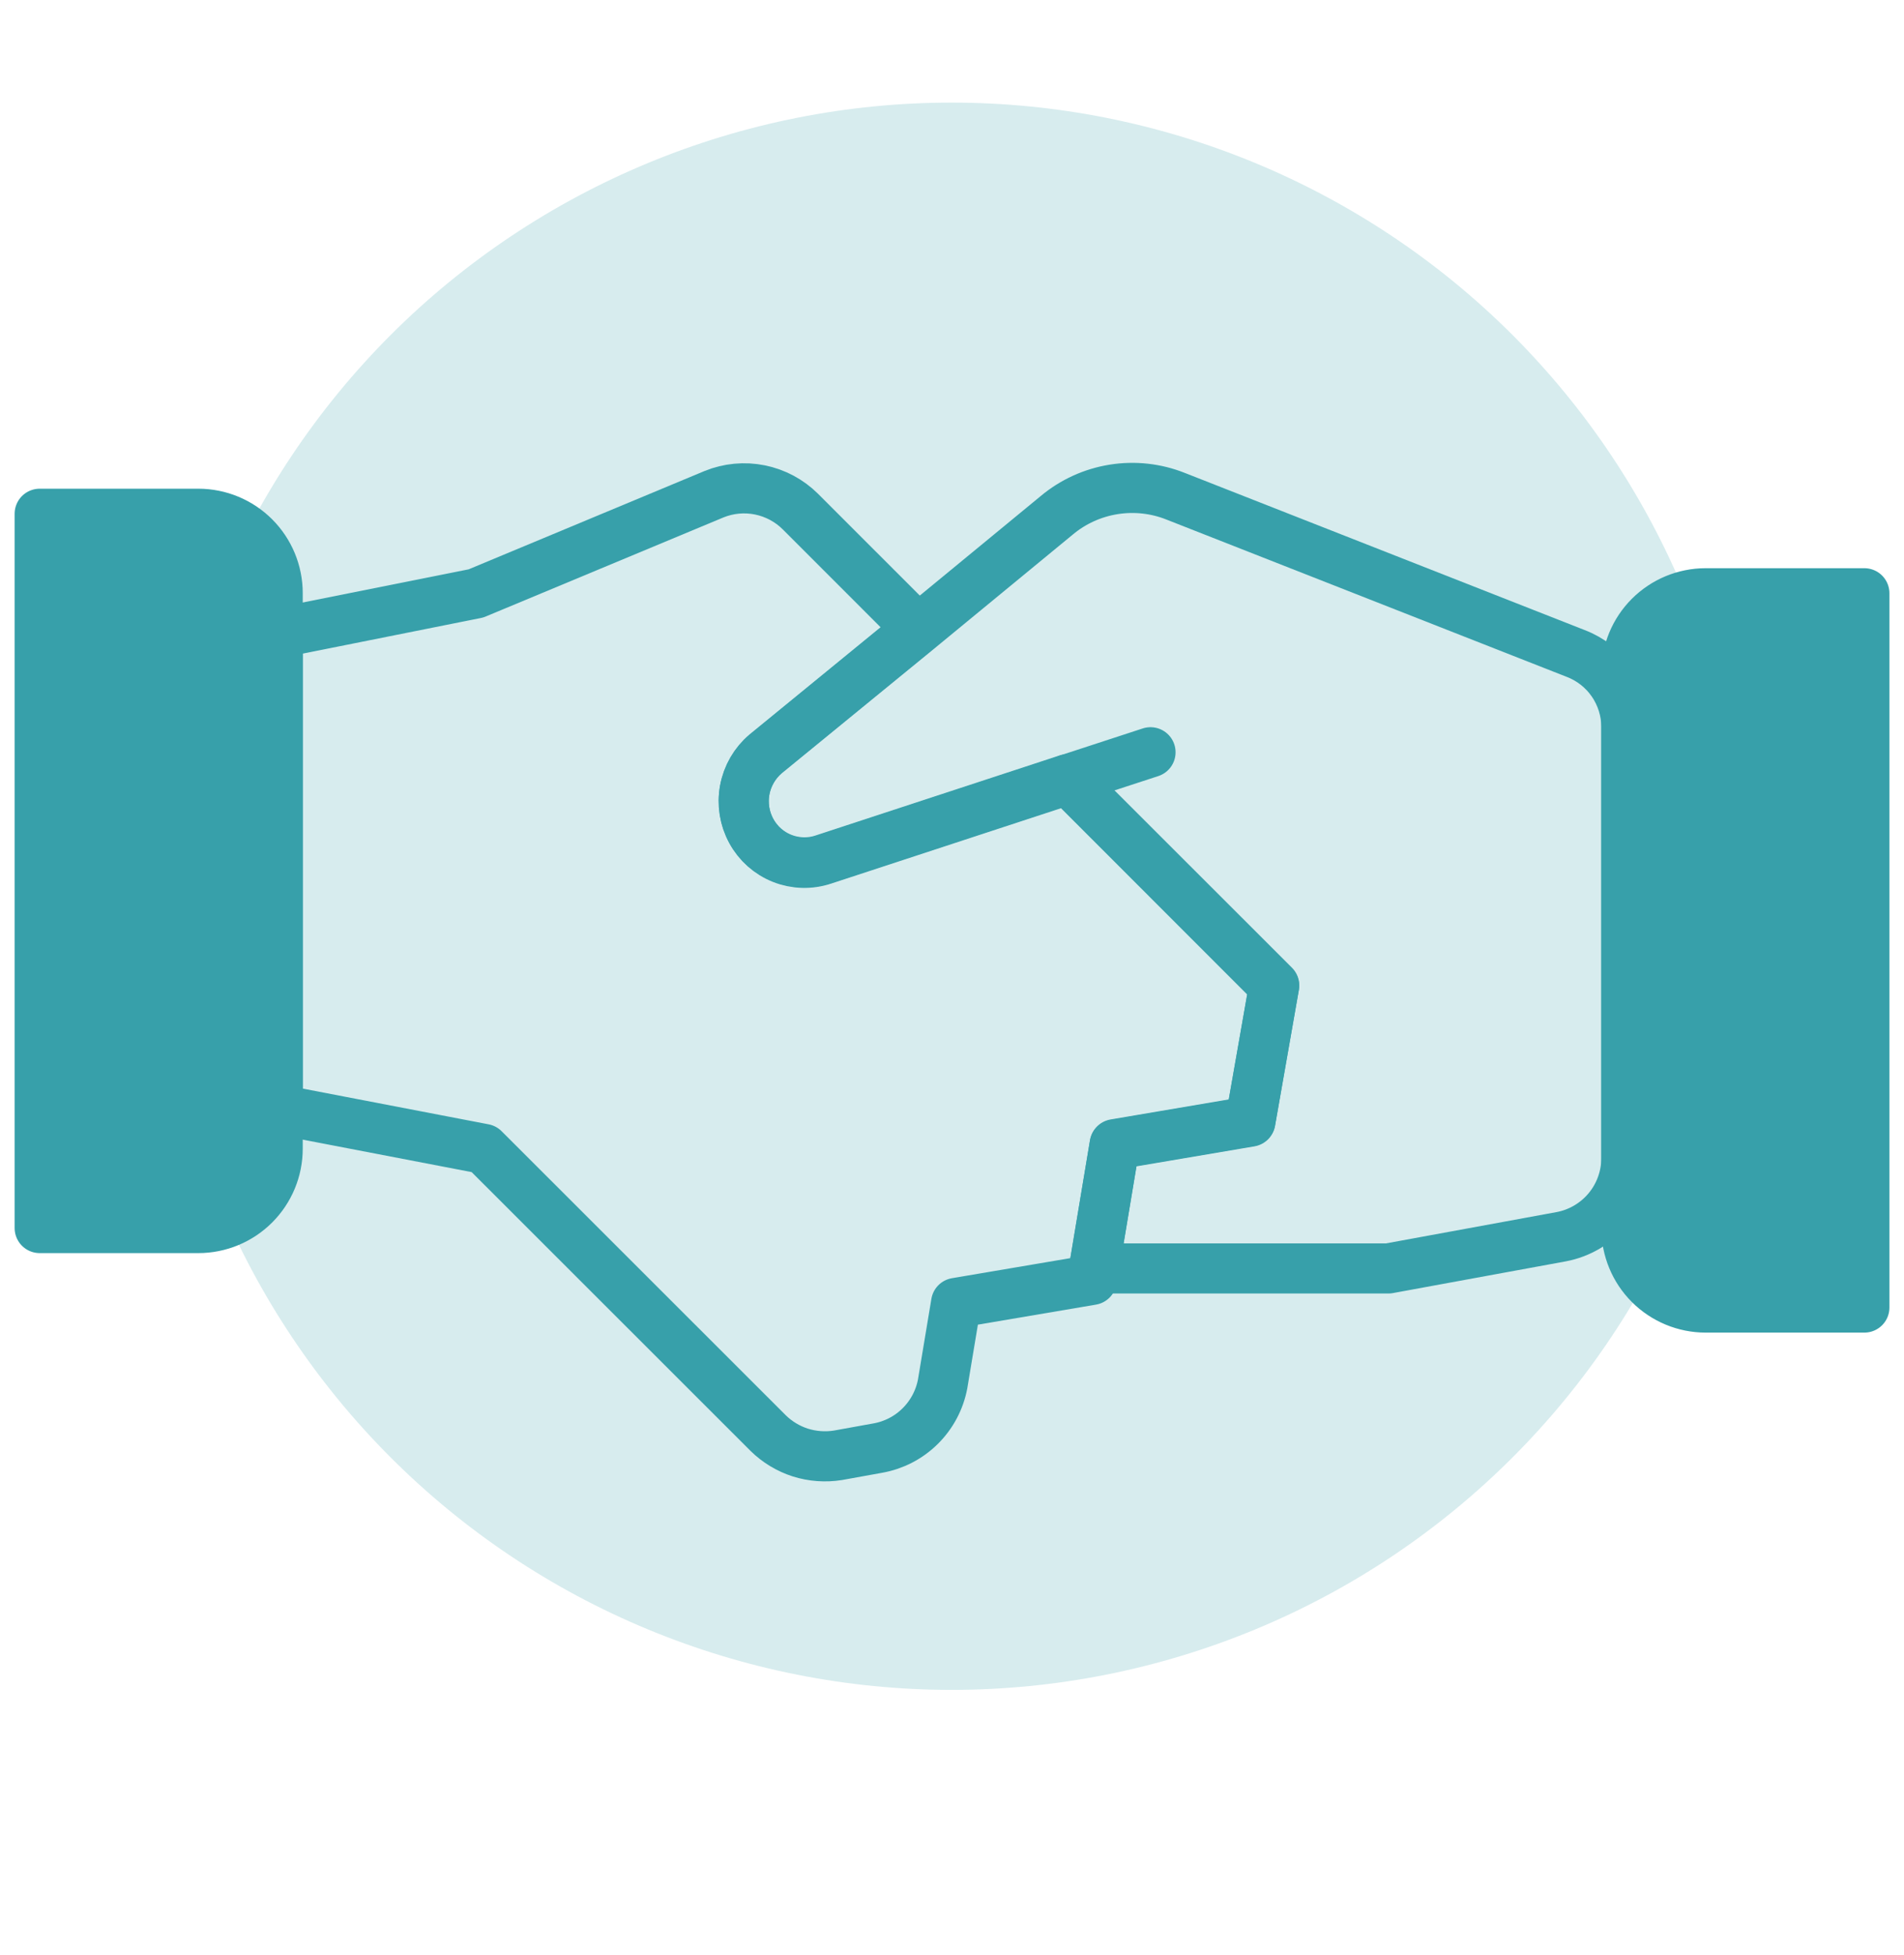
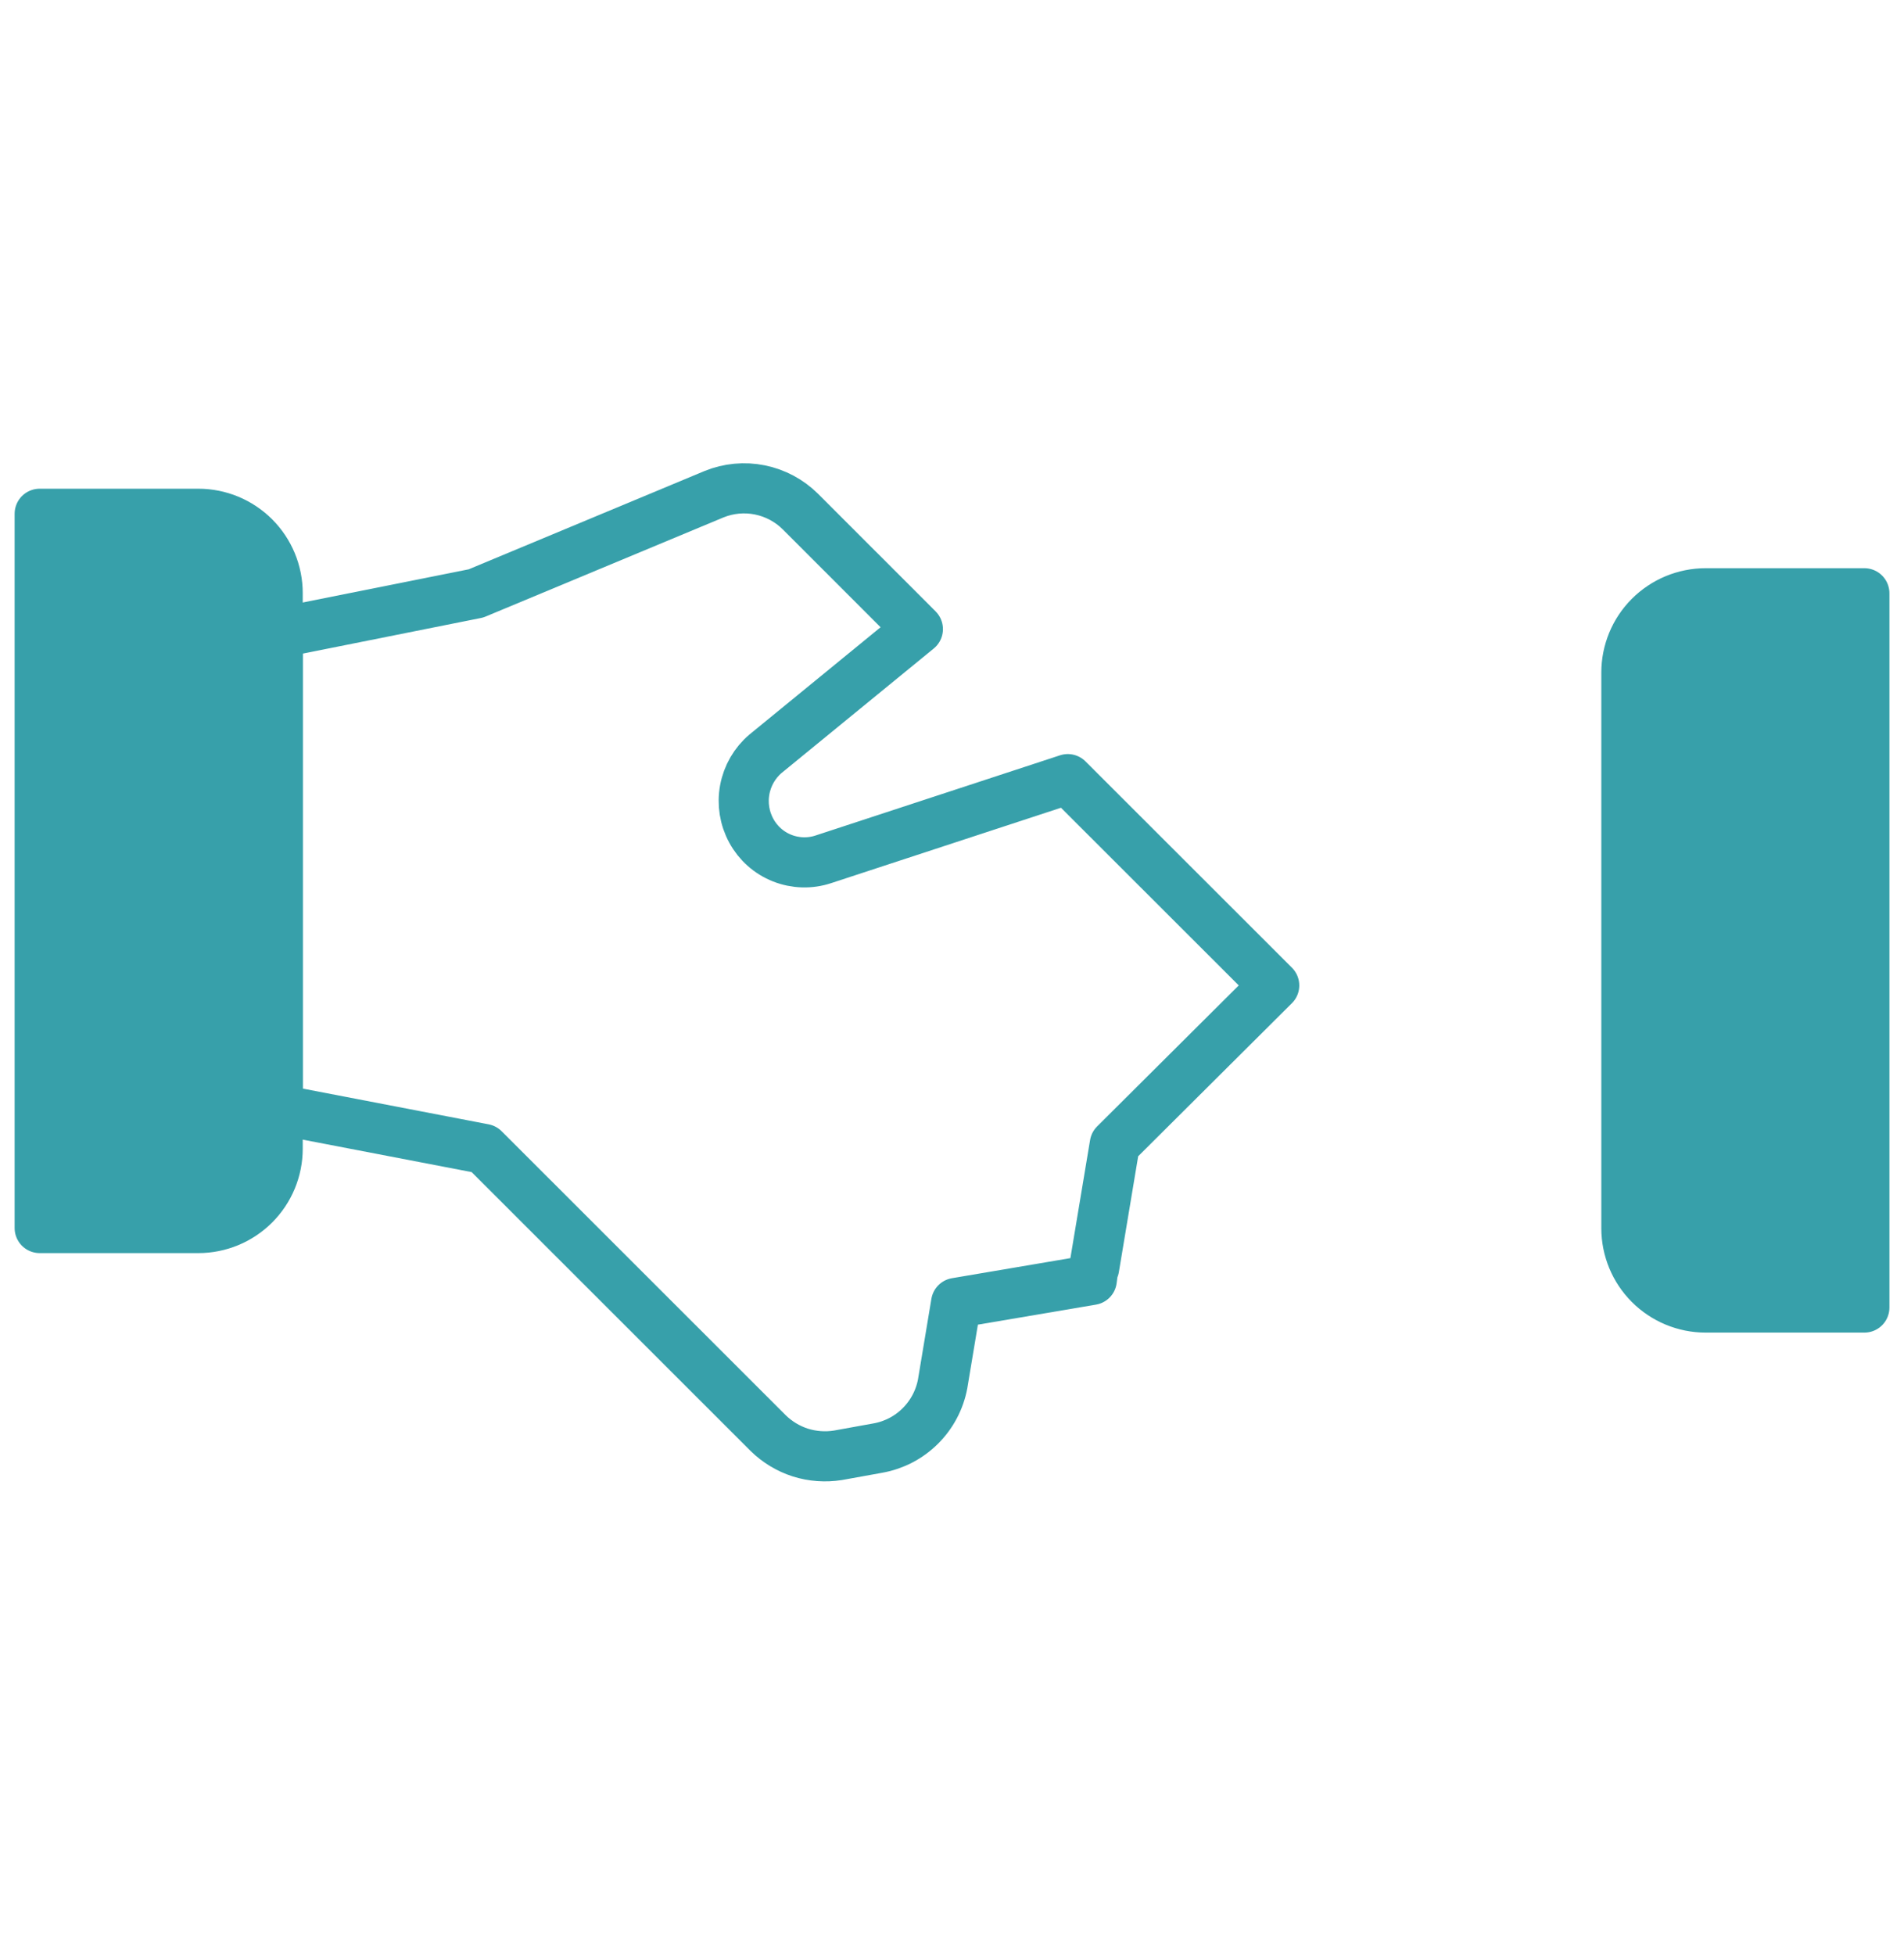
<svg xmlns="http://www.w3.org/2000/svg" width="38" height="39" viewBox="0 0 38 39" fill="none">
-   <path opacity="0.2" d="M3.159 17.88C3.159 19.959 3.568 22.018 4.364 23.939C5.16 25.86 6.326 27.606 7.796 29.076C9.266 30.546 11.012 31.713 12.933 32.508C14.854 33.304 16.913 33.714 18.992 33.714C21.071 33.714 23.13 33.304 25.051 32.508C26.972 31.713 28.718 30.546 30.188 29.076C31.658 27.606 32.824 25.86 33.62 23.939C34.416 22.018 34.825 19.959 34.825 17.88C34.825 15.801 34.416 13.742 33.62 11.821C32.824 9.9 31.658 8.155 30.188 6.684C28.718 5.214 26.972 4.048 25.051 3.252C23.13 2.456 21.071 2.047 18.992 2.047C16.913 2.047 14.854 2.456 12.933 3.252C11.012 4.048 9.266 5.214 7.796 6.684C6.326 8.155 5.16 9.9 4.364 11.821C3.568 13.742 3.159 15.801 3.159 17.88Z" fill="#37A0AA" />
-   <path d="M22.962 15.008L21.315 15.546" stroke="#37A0AA" stroke-linecap="round" stroke-linejoin="round" />
-   <path d="M32.459 14.503V23.106C32.458 23.477 32.329 23.837 32.092 24.123C31.855 24.409 31.525 24.604 31.16 24.673L27.709 25.306H21.834L22.246 22.836L24.953 22.377L25.428 19.67L21.312 15.553L16.435 17.152C16.166 17.242 15.874 17.234 15.611 17.13C15.347 17.025 15.129 16.831 14.994 16.582C14.858 16.332 14.812 16.043 14.864 15.764C14.916 15.484 15.063 15.231 15.279 15.046L18.319 12.561L21.09 10.281C21.415 10.009 21.807 9.831 22.225 9.764C22.643 9.697 23.072 9.744 23.465 9.901L31.445 13.036C31.743 13.149 31.999 13.35 32.18 13.612C32.361 13.874 32.458 14.185 32.459 14.503Z" stroke="#37A0AA" stroke-linecap="round" stroke-linejoin="round" />
-   <path d="M25.431 19.66L24.956 22.368L22.249 22.827L21.837 25.297H21.821L21.79 25.535L19.082 25.994L18.813 27.609C18.753 27.929 18.596 28.224 18.364 28.453C18.133 28.682 17.836 28.835 17.515 28.891L16.723 29.034C16.472 29.074 16.215 29.055 15.973 28.979C15.731 28.901 15.511 28.768 15.33 28.59L9.658 22.922L5.542 22.131V12.63L9.5 11.839L14.25 9.86C14.54 9.742 14.858 9.712 15.165 9.774C15.472 9.836 15.754 9.987 15.976 10.208L18.319 12.551L15.279 15.037C15.062 15.221 14.916 15.475 14.864 15.754C14.812 16.034 14.858 16.323 14.994 16.573C15.129 16.822 15.347 17.016 15.611 17.12C15.874 17.224 16.166 17.233 16.435 17.143L21.311 15.544L25.431 19.66Z" stroke="#37A0AA" stroke-linecap="round" stroke-linejoin="round" />
+   <path d="M25.431 19.66L22.249 22.827L21.837 25.297H21.821L21.79 25.535L19.082 25.994L18.813 27.609C18.753 27.929 18.596 28.224 18.364 28.453C18.133 28.682 17.836 28.835 17.515 28.891L16.723 29.034C16.472 29.074 16.215 29.055 15.973 28.979C15.731 28.901 15.511 28.768 15.33 28.59L9.658 22.922L5.542 22.131V12.63L9.5 11.839L14.25 9.86C14.54 9.742 14.858 9.712 15.165 9.774C15.472 9.836 15.754 9.987 15.976 10.208L18.319 12.551L15.279 15.037C15.062 15.221 14.916 15.475 14.864 15.754C14.812 16.034 14.858 16.323 14.994 16.573C15.129 16.822 15.347 17.016 15.611 17.12C15.874 17.224 16.166 17.233 16.435 17.143L21.311 15.544L25.431 19.66Z" stroke="#37A0AA" stroke-linecap="round" stroke-linejoin="round" />
  <path d="M0.792 10.25H3.958C4.378 10.25 4.781 10.417 5.078 10.714C5.375 11.011 5.542 11.413 5.542 11.833V22.917C5.542 23.337 5.375 23.739 5.078 24.036C4.781 24.333 4.378 24.5 3.958 24.5H0.792V10.25Z" fill="#37A0AA" stroke="#37A0AA" stroke-linecap="round" stroke-linejoin="round" />
  <path d="M34.042 11.836H37.209V26.086H34.042C33.622 26.086 33.219 25.919 32.922 25.622C32.625 25.325 32.459 24.922 32.459 24.503V13.419C32.459 12.999 32.625 12.597 32.922 12.3C33.219 12.003 33.622 11.836 34.042 11.836Z" fill="#37A0AA" stroke="#37A0AA" stroke-linecap="round" stroke-linejoin="round" />
</svg>